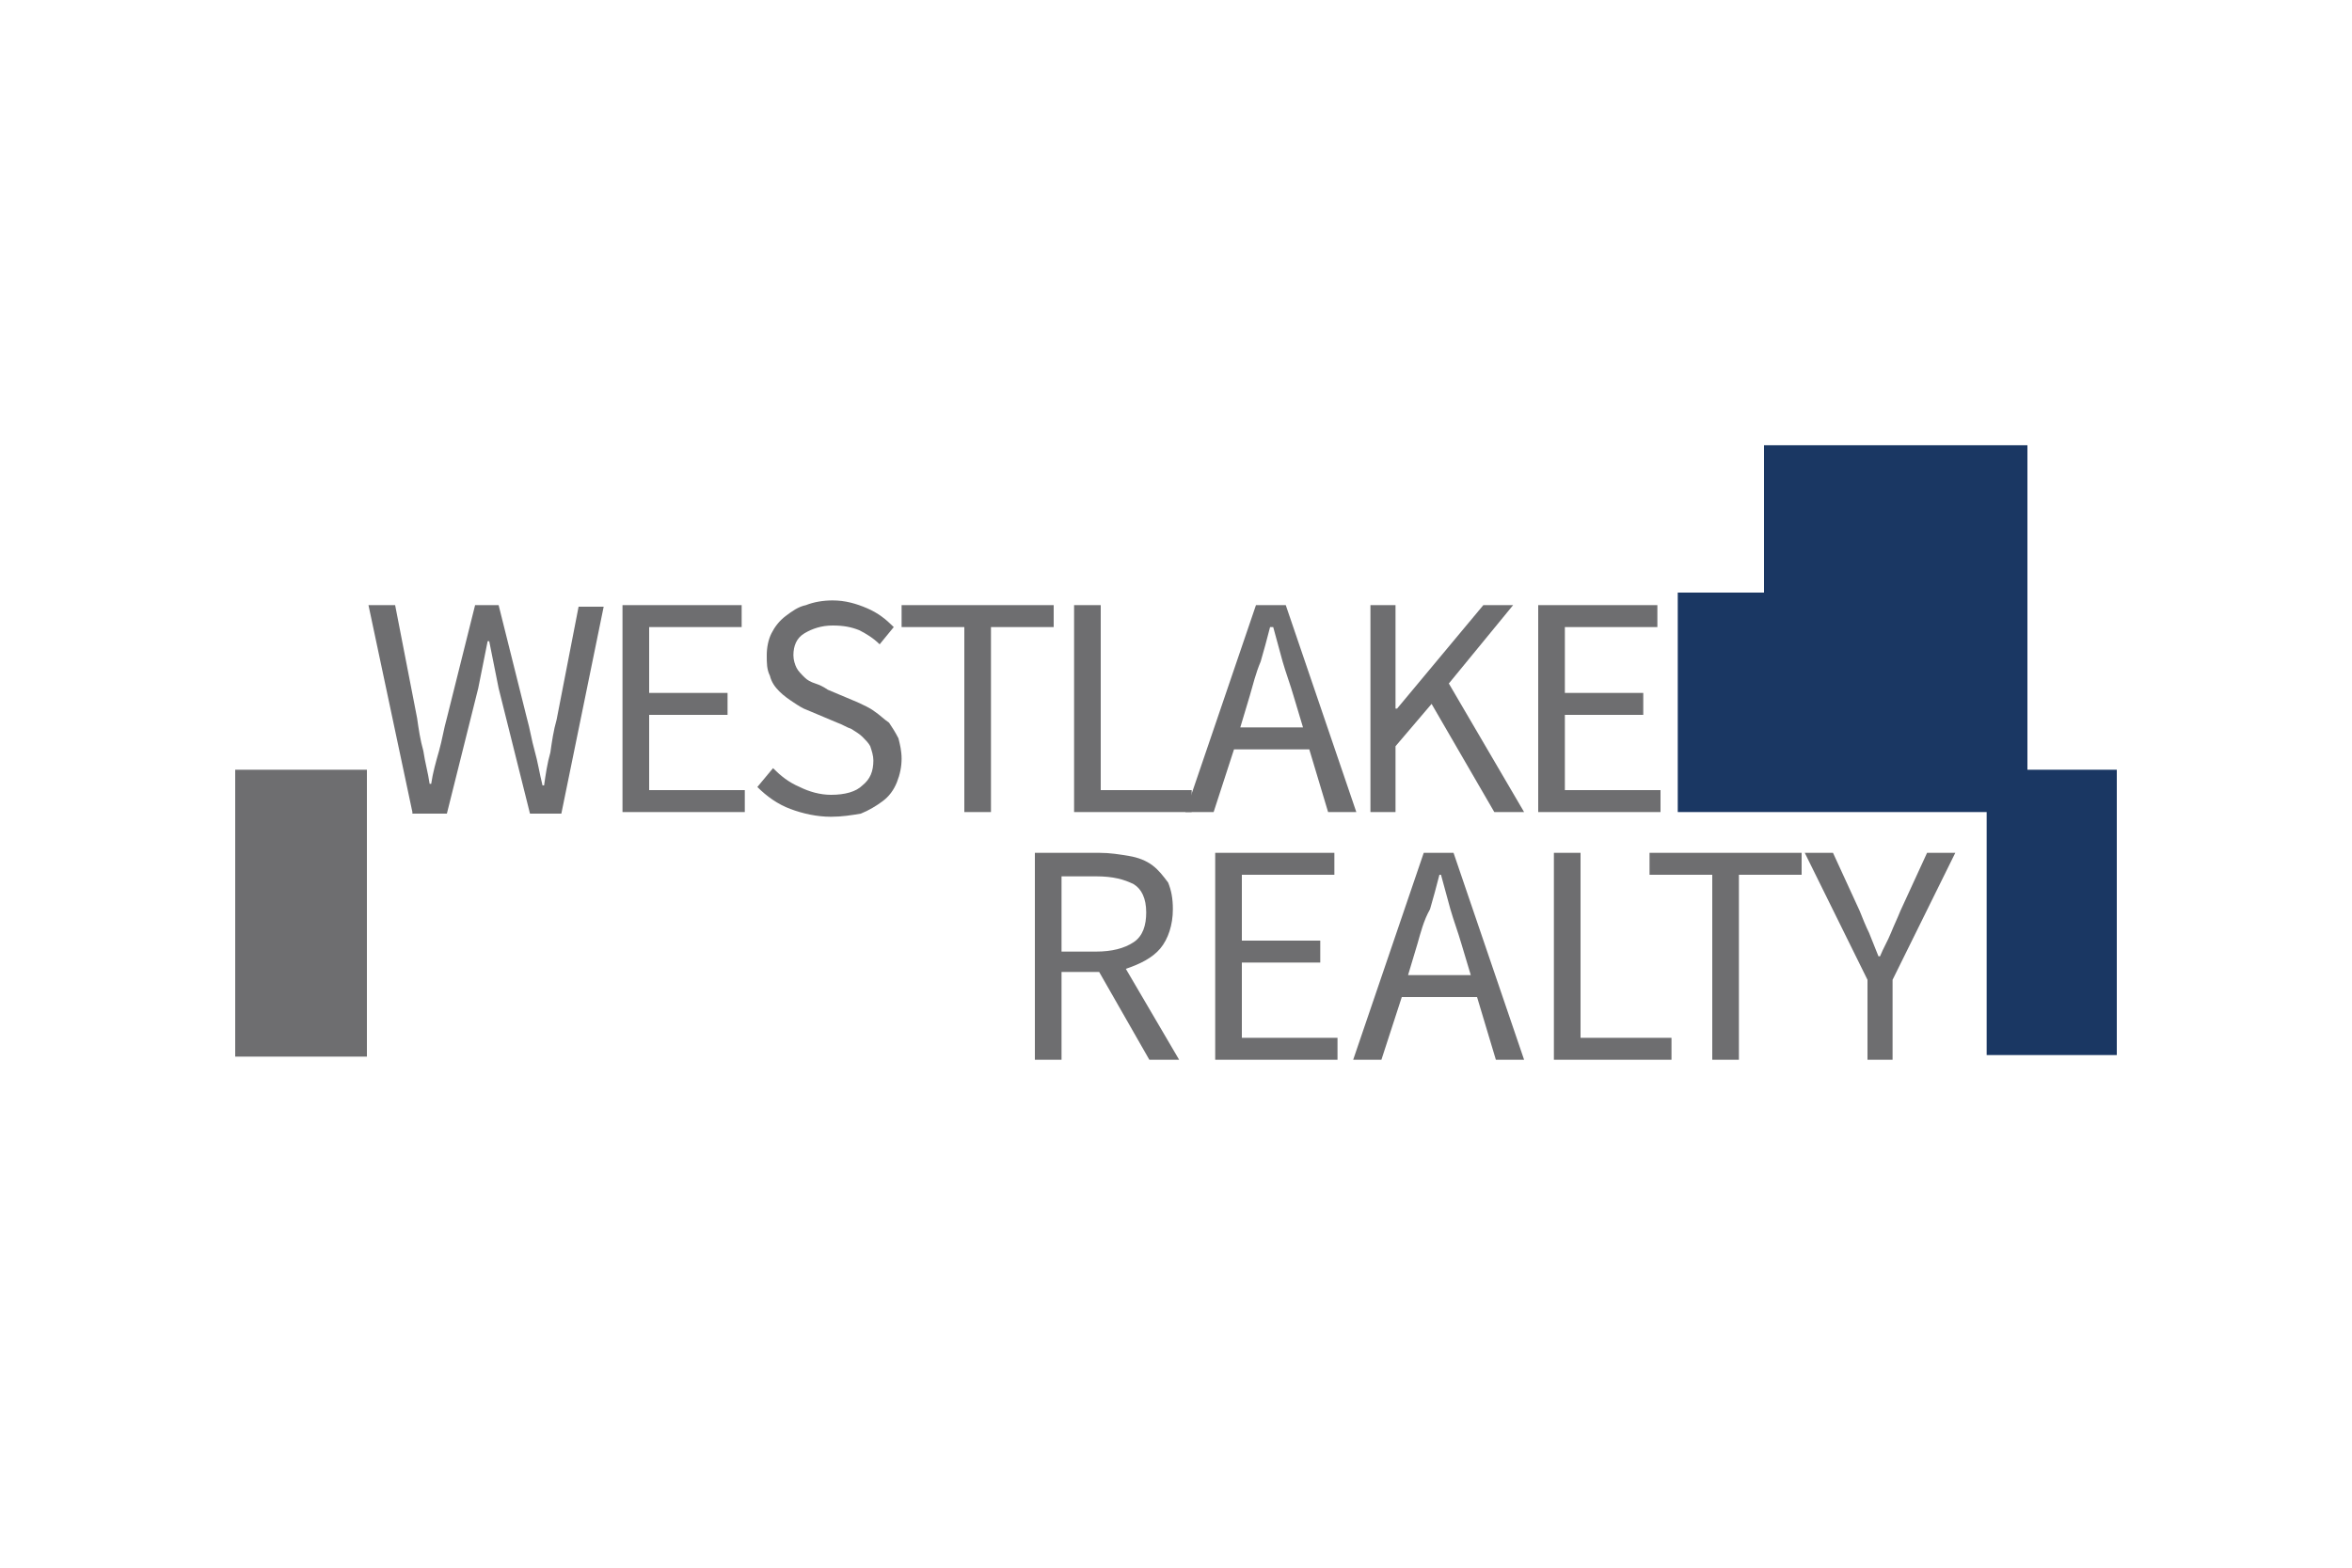
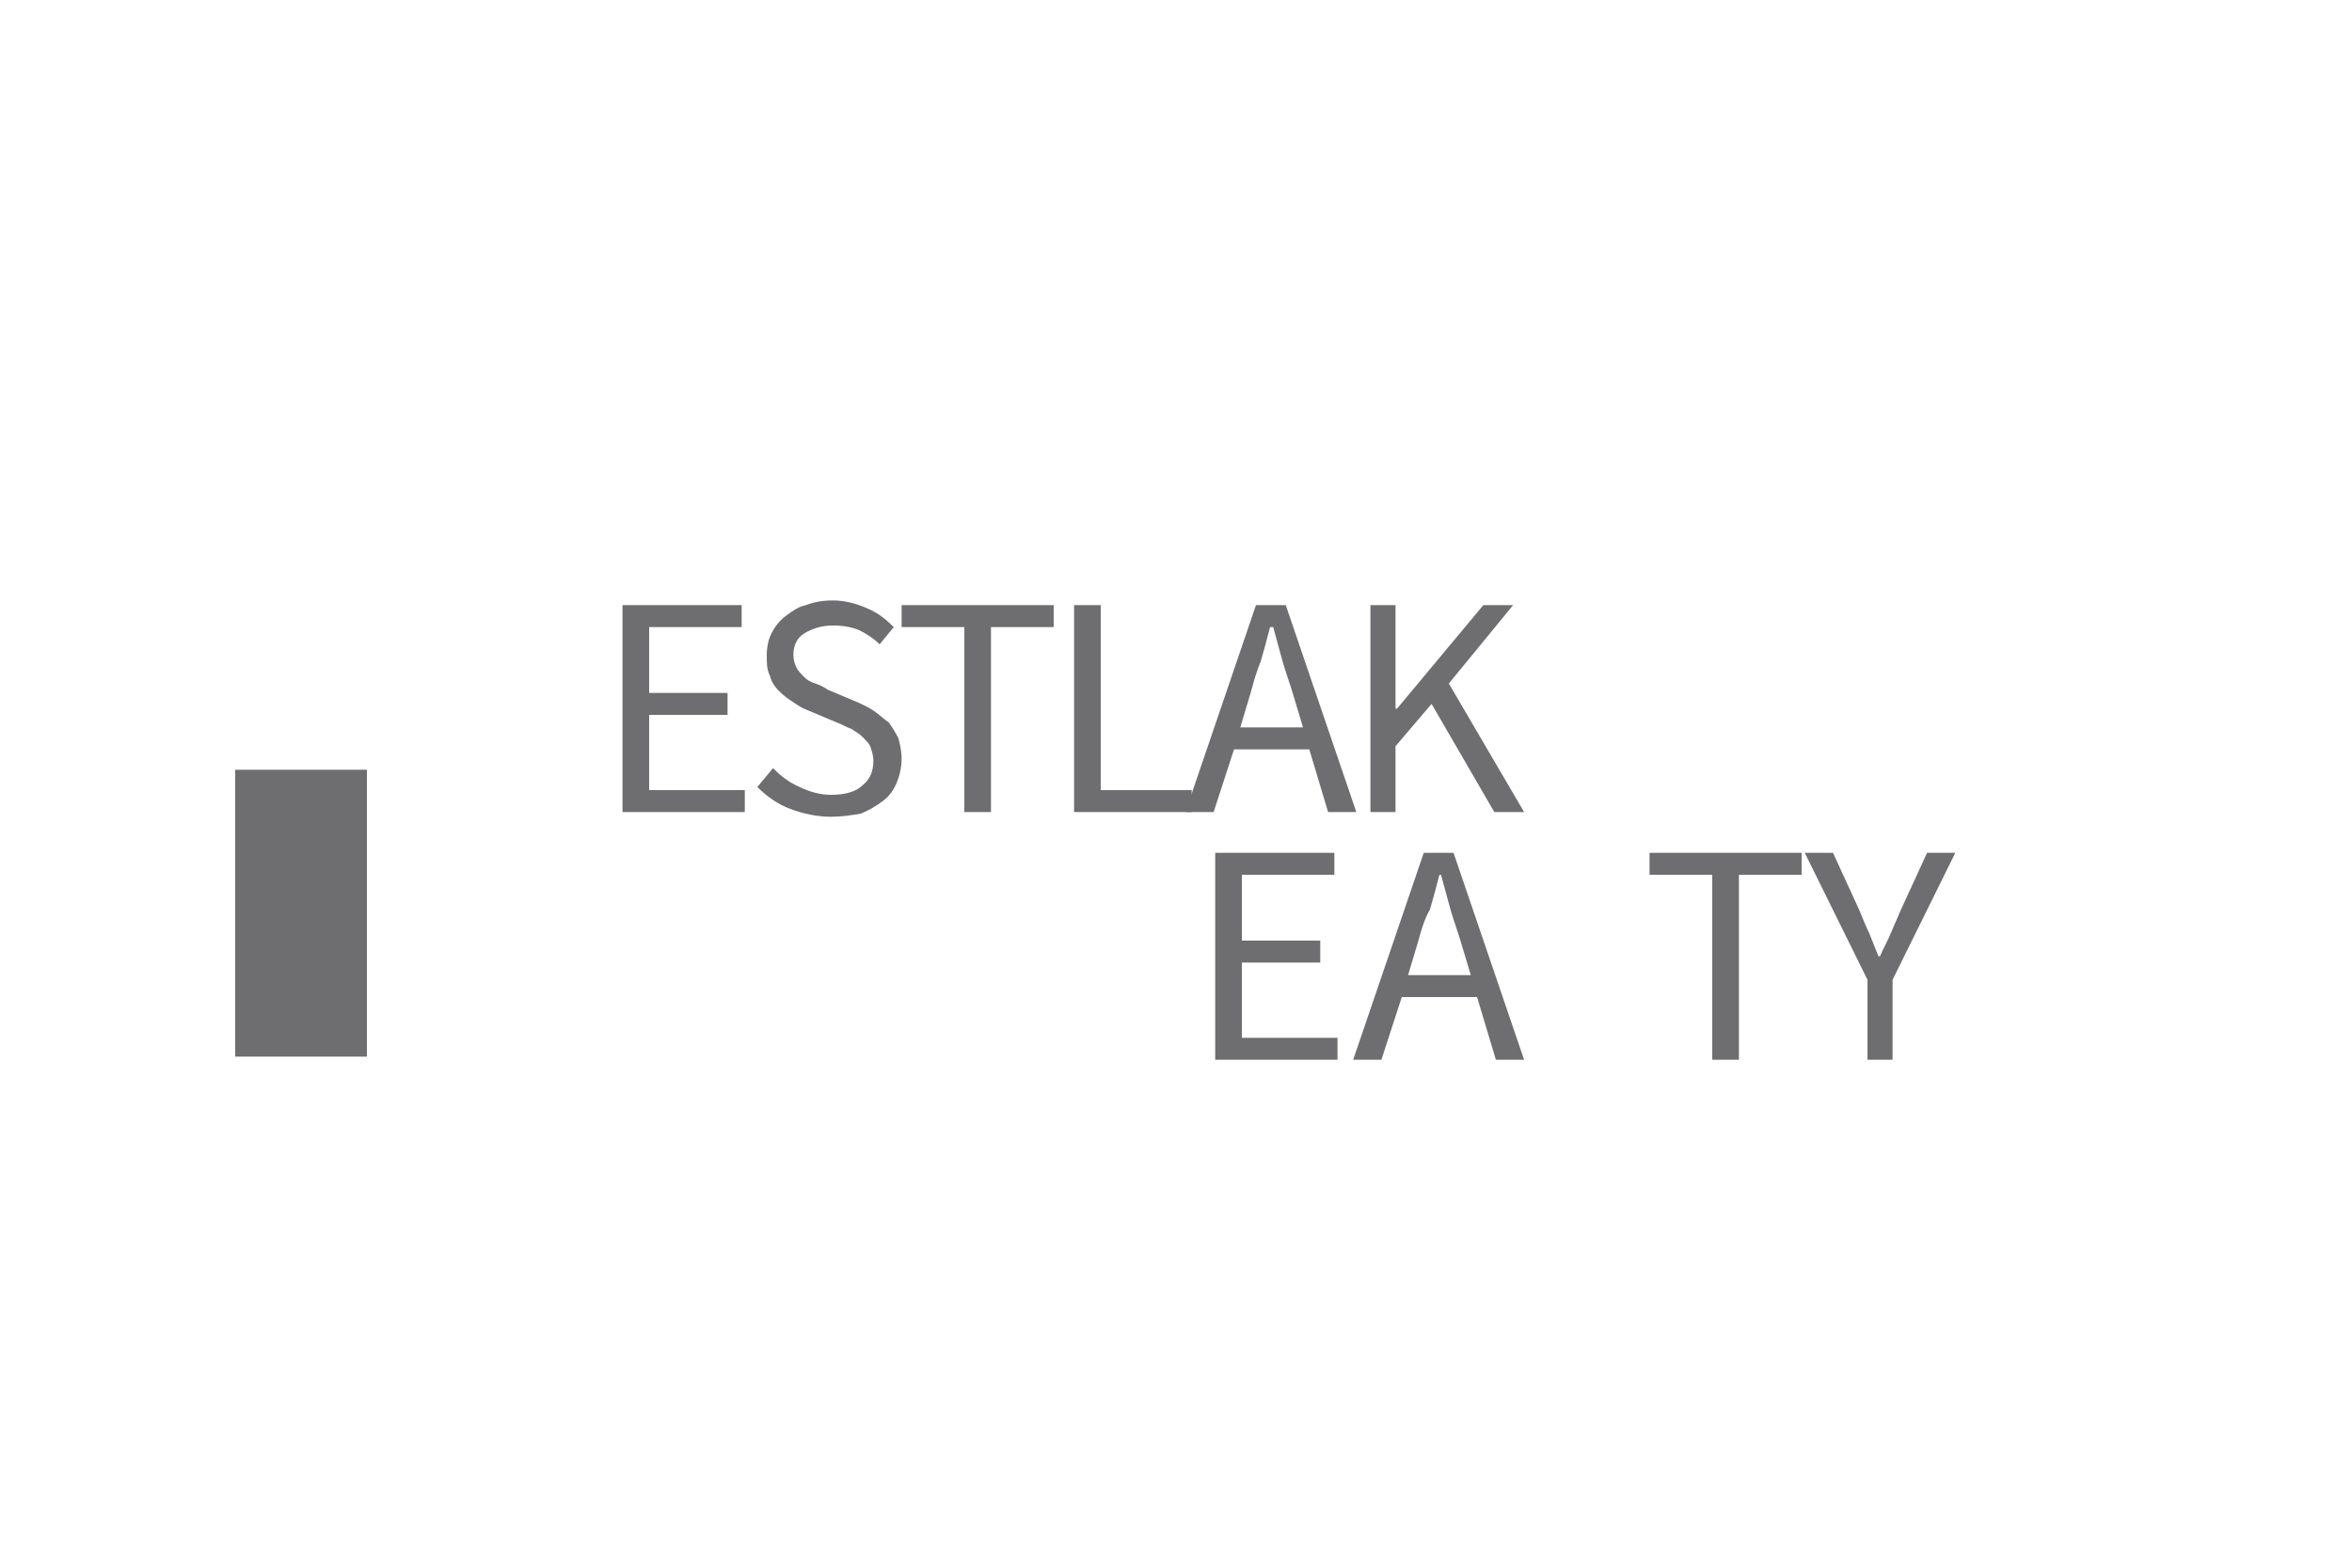
<svg xmlns="http://www.w3.org/2000/svg" version="1.1" id="Layer_1" x="0px" y="0px" viewBox="0 0 150 100" style="enable-background:new 0 0 150 100;" xml:space="preserve">
  <style type="text/css">
	.st0{fill:#FFFFFF;}
	.st1{fill:#717271;}
	.st2{fill:#C3002F;}
	.st3{fill:#0093D0;}
	.st4{fill:#FFC425;}
	.st5{fill:#EE3124;}
	.st6{fill:url(#SVGID_1_);}
	.st7{fill:#EC1C2B;}
	.st8{fill:#6A6D6D;}
	.st9{fill:#009179;}
	.st10{fill:#004AEF;}
	.st11{fill:#552988;}
	.st12{fill:#4E917A;}
	.st13{fill:none;stroke:#4E917A;stroke-width:1.29;}
	.st14{fill:#ED1C2F;}
	.st15{fill:#00A1E4;}
	.st16{fill:#FCB655;}
	.st17{fill:#808285;}
	.st18{fill:#006F51;}
	.st19{fill:#021F63;}
	.st20{fill:#9DB8D4;}
	.st21{fill:#CA1F38;}
	.st22{fill:#343233;}
	.st23{fill:#03253C;}
	.st24{fill:#232020;}
	.st25{fill:#004F39;}
	.st26{fill:#A39161;}
	.st27{fill:#D1DD2B;}
	.st28{fill:#3EA747;}
	.st29{fill:#62AA3D;}
	.st30{fill:#008045;}
	.st31{fill:#4878BB;}
	.st32{fill:#4C945F;}
	.st33{fill:#006D7F;}
	.st34{fill:#005B37;}
	.st35{fill:#004C31;}
	.st36{fill:#434548;}
	.st37{fill:#00A49B;}
	.st38{fill:#2BA6DE;}
	.st39{fill:#194680;}
	.st40{fill:#6E6E70;}
	.st41{fill:#1A3763;}
</style>
  <rect x="0" class="st0" width="150" height="100" />
  <g>
    <g>
-       <path class="st40" d="M66,67.6V54.4h4.1c0.7,0,1.3,0.1,1.9,0.2c0.6,0.1,1.1,0.3,1.5,0.6c0.4,0.3,0.7,0.7,1,1.1    c0.2,0.5,0.3,1,0.3,1.7c0,1-0.3,1.9-0.8,2.5c-0.5,0.6-1.3,1-2.2,1.3l3.4,5.8h-1.9L70.1,62h-2.4v5.6H66z M67.7,60.7h2.2    c1,0,1.8-0.2,2.4-0.6c0.6-0.4,0.8-1.1,0.8-1.9c0-0.9-0.3-1.5-0.8-1.8c-0.6-0.3-1.3-0.5-2.4-0.5h-2.2V60.7z" />
      <path class="st40" d="M77.5,67.6V54.4h7.6v1.4h-5.9V60h5v1.4h-5v4.8h6.1v1.4H77.5z" />
      <path class="st40" d="M86.3,67.6l4.5-13.2h1.9l4.5,13.2h-1.8l-1.2-4h-4.8l-1.3,4H86.3z M90.4,60.2l-0.6,2h4l-0.6-2    c-0.2-0.7-0.5-1.5-0.7-2.2c-0.2-0.7-0.4-1.5-0.6-2.2h-0.1c-0.2,0.8-0.4,1.5-0.6,2.2C90.8,58.7,90.6,59.5,90.4,60.2z" />
-       <path class="st40" d="M99.1,67.6V54.4h1.7v11.8h5.8v1.4H99.1z" />
      <path class="st40" d="M109.2,67.6V55.8h-4v-1.4h9.7v1.4h-4v11.8H109.2z" />
      <path class="st40" d="M119.1,67.6v-5.1l-4-8.1h1.8l1.7,3.7c0.2,0.5,0.4,1,0.6,1.4c0.2,0.5,0.4,1,0.6,1.5h0.1    c0.2-0.5,0.5-1,0.7-1.5c0.2-0.5,0.4-0.9,0.6-1.4l1.7-3.7h1.8l-4,8.1v5.1H119.1z" />
    </g>
    <g>
-       <path class="st40" d="M26.3,51.8l-2.8-13.2h1.7l1.4,7.2c0.1,0.7,0.2,1.4,0.4,2.1c0.1,0.7,0.3,1.4,0.4,2.1h0.1    c0.1-0.7,0.3-1.4,0.5-2.1c0.2-0.7,0.3-1.4,0.5-2.1l1.8-7.2h1.5l1.8,7.2c0.2,0.7,0.3,1.4,0.5,2.1c0.2,0.7,0.3,1.4,0.5,2.2h0.1    c0.1-0.7,0.2-1.4,0.4-2.1c0.1-0.7,0.2-1.4,0.4-2.1l1.4-7.2h1.6l-2.7,13.2h-2l-2-8c-0.1-0.5-0.2-1-0.3-1.5c-0.1-0.5-0.2-1-0.3-1.5    h-0.1c-0.1,0.5-0.2,1-0.3,1.5c-0.1,0.5-0.2,1-0.3,1.5l-2,8H26.3z" />
      <path class="st40" d="M39.7,51.8V38.6h7.6V40h-5.9v4.2h5v1.4h-5v4.8h6.1v1.4H39.7z" />
      <path class="st40" d="M53,52.1c-0.9,0-1.8-0.2-2.6-0.5c-0.8-0.3-1.5-0.8-2.1-1.4l1-1.2c0.5,0.5,1,0.9,1.7,1.2    c0.6,0.3,1.3,0.5,2,0.5c0.9,0,1.6-0.2,2-0.6c0.5-0.4,0.7-0.9,0.7-1.6c0-0.3-0.1-0.6-0.2-0.9c-0.1-0.2-0.3-0.4-0.5-0.6    c-0.2-0.2-0.4-0.3-0.7-0.5c-0.3-0.1-0.6-0.3-0.9-0.4l-1.9-0.8c-0.3-0.1-0.6-0.3-0.9-0.5c-0.3-0.2-0.6-0.4-0.9-0.7    c-0.3-0.3-0.5-0.6-0.6-1c-0.2-0.4-0.2-0.8-0.2-1.3c0-0.5,0.1-1,0.3-1.4c0.2-0.4,0.5-0.8,0.9-1.1c0.4-0.3,0.8-0.6,1.3-0.7    c0.5-0.2,1.1-0.3,1.7-0.3c0.8,0,1.5,0.2,2.2,0.5c0.7,0.3,1.2,0.7,1.7,1.2l-0.9,1.1c-0.4-0.4-0.9-0.7-1.3-0.9    c-0.5-0.2-1-0.3-1.7-0.3c-0.7,0-1.3,0.2-1.8,0.5c-0.5,0.3-0.7,0.8-0.7,1.4c0,0.3,0.1,0.6,0.2,0.8c0.1,0.2,0.3,0.4,0.5,0.6    c0.2,0.2,0.4,0.3,0.7,0.4c0.3,0.1,0.5,0.2,0.8,0.4l1.9,0.8c0.4,0.2,0.7,0.3,1.1,0.6c0.3,0.2,0.6,0.5,0.9,0.7    c0.2,0.3,0.4,0.6,0.6,1c0.1,0.4,0.2,0.8,0.2,1.3c0,0.5-0.1,1-0.3,1.5c-0.2,0.5-0.5,0.9-0.9,1.2c-0.4,0.3-0.9,0.6-1.4,0.8    C54.3,52,53.7,52.1,53,52.1z" />
      <path class="st40" d="M61.5,51.8V40h-4v-1.4h9.7V40h-4v11.8H61.5z" />
      <path class="st40" d="M68.5,51.8V38.6h1.7v11.8H76v1.4H68.5z" />
      <path class="st40" d="M75.6,51.8l4.5-13.2H82l4.5,13.2h-1.8l-1.2-4h-4.8l-1.3,4H75.6z M79.7,44.4l-0.6,2h4l-0.6-2    c-0.2-0.7-0.5-1.5-0.7-2.2c-0.2-0.7-0.4-1.5-0.6-2.2H81c-0.2,0.8-0.4,1.5-0.6,2.2C80.1,42.9,79.9,43.7,79.7,44.4z" />
      <path class="st40" d="M87.4,51.8V38.6H89v6.6h0.1l5.5-6.6h1.9l-4.1,5l4.8,8.2h-1.9l-4-6.9L89,47.6v4.2H87.4z" />
-       <path class="st40" d="M98.1,51.8V38.6h7.6V40h-5.9v4.2h5v1.4h-5v4.8h6.1v1.4H98.1z" />
    </g>
    <rect x="15" y="49.1" class="st40" width="8.4" height="18.3" />
-     <polygon class="st41" points="129.3,49.1 129.3,28.4 112.5,28.4 112.5,37.8 107,37.8 107,51.8 126.7,51.8 126.7,67.3 135,67.3    135,49.1  " />
  </g>
</svg>